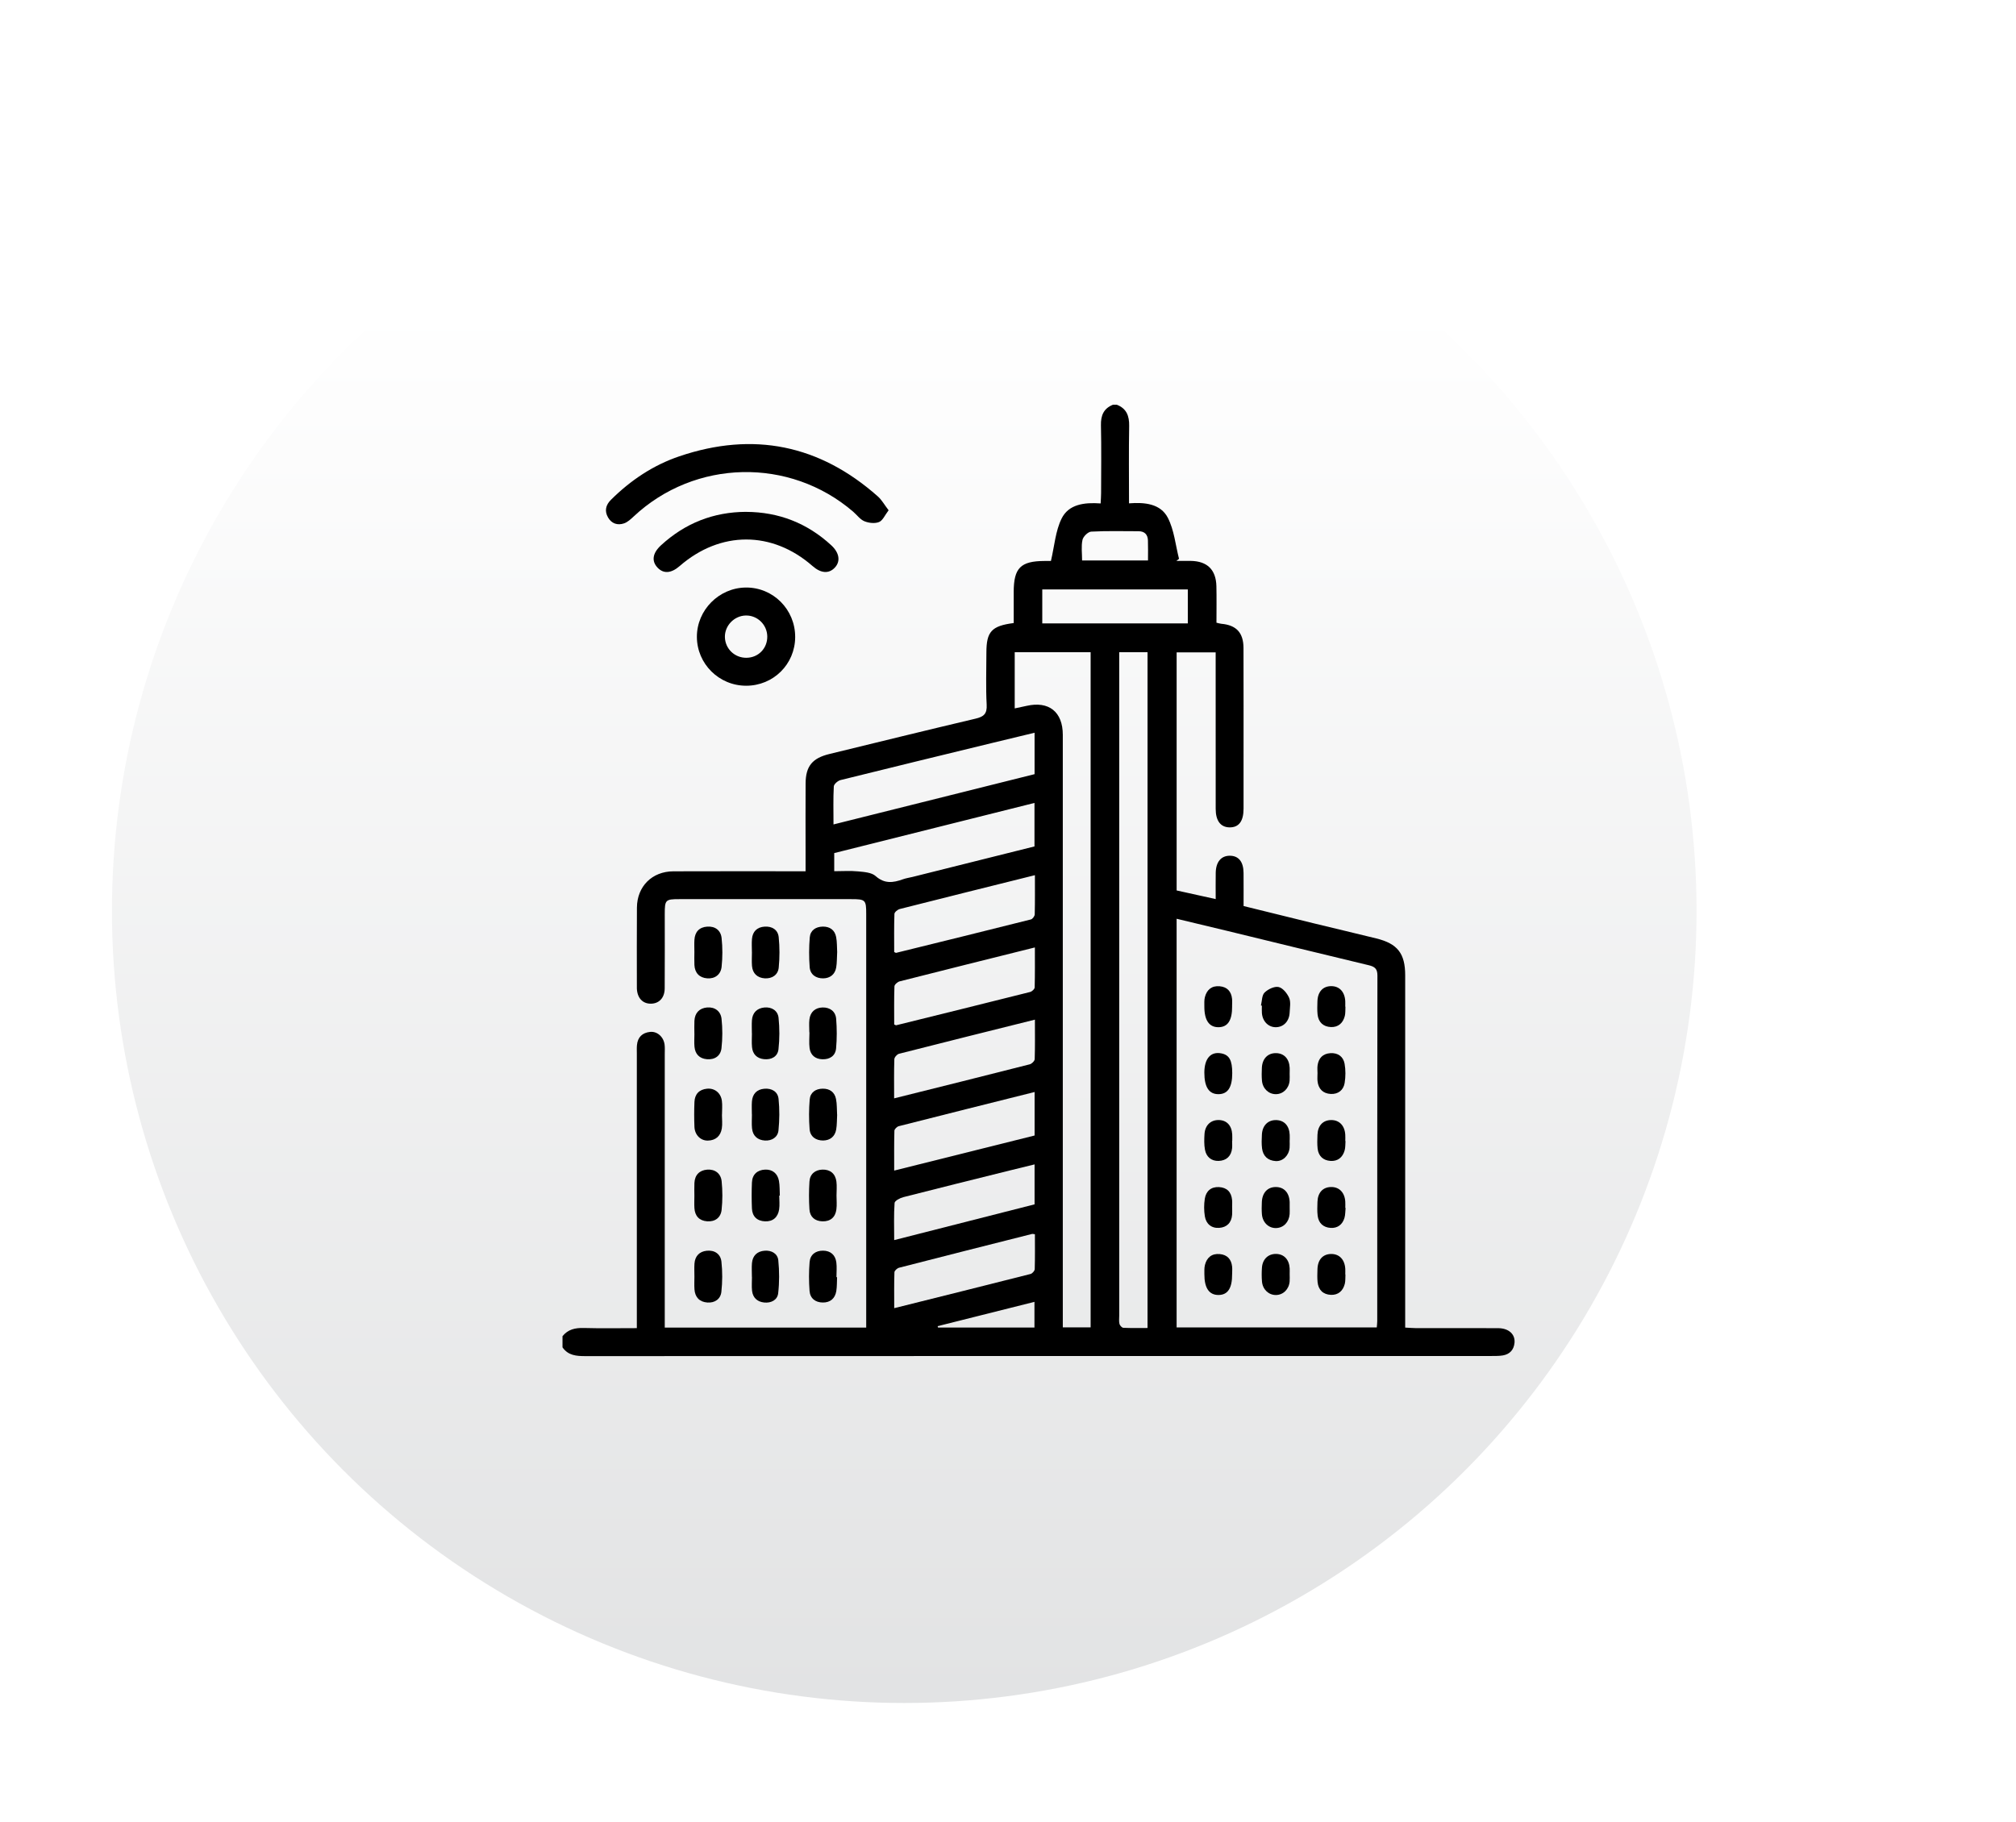
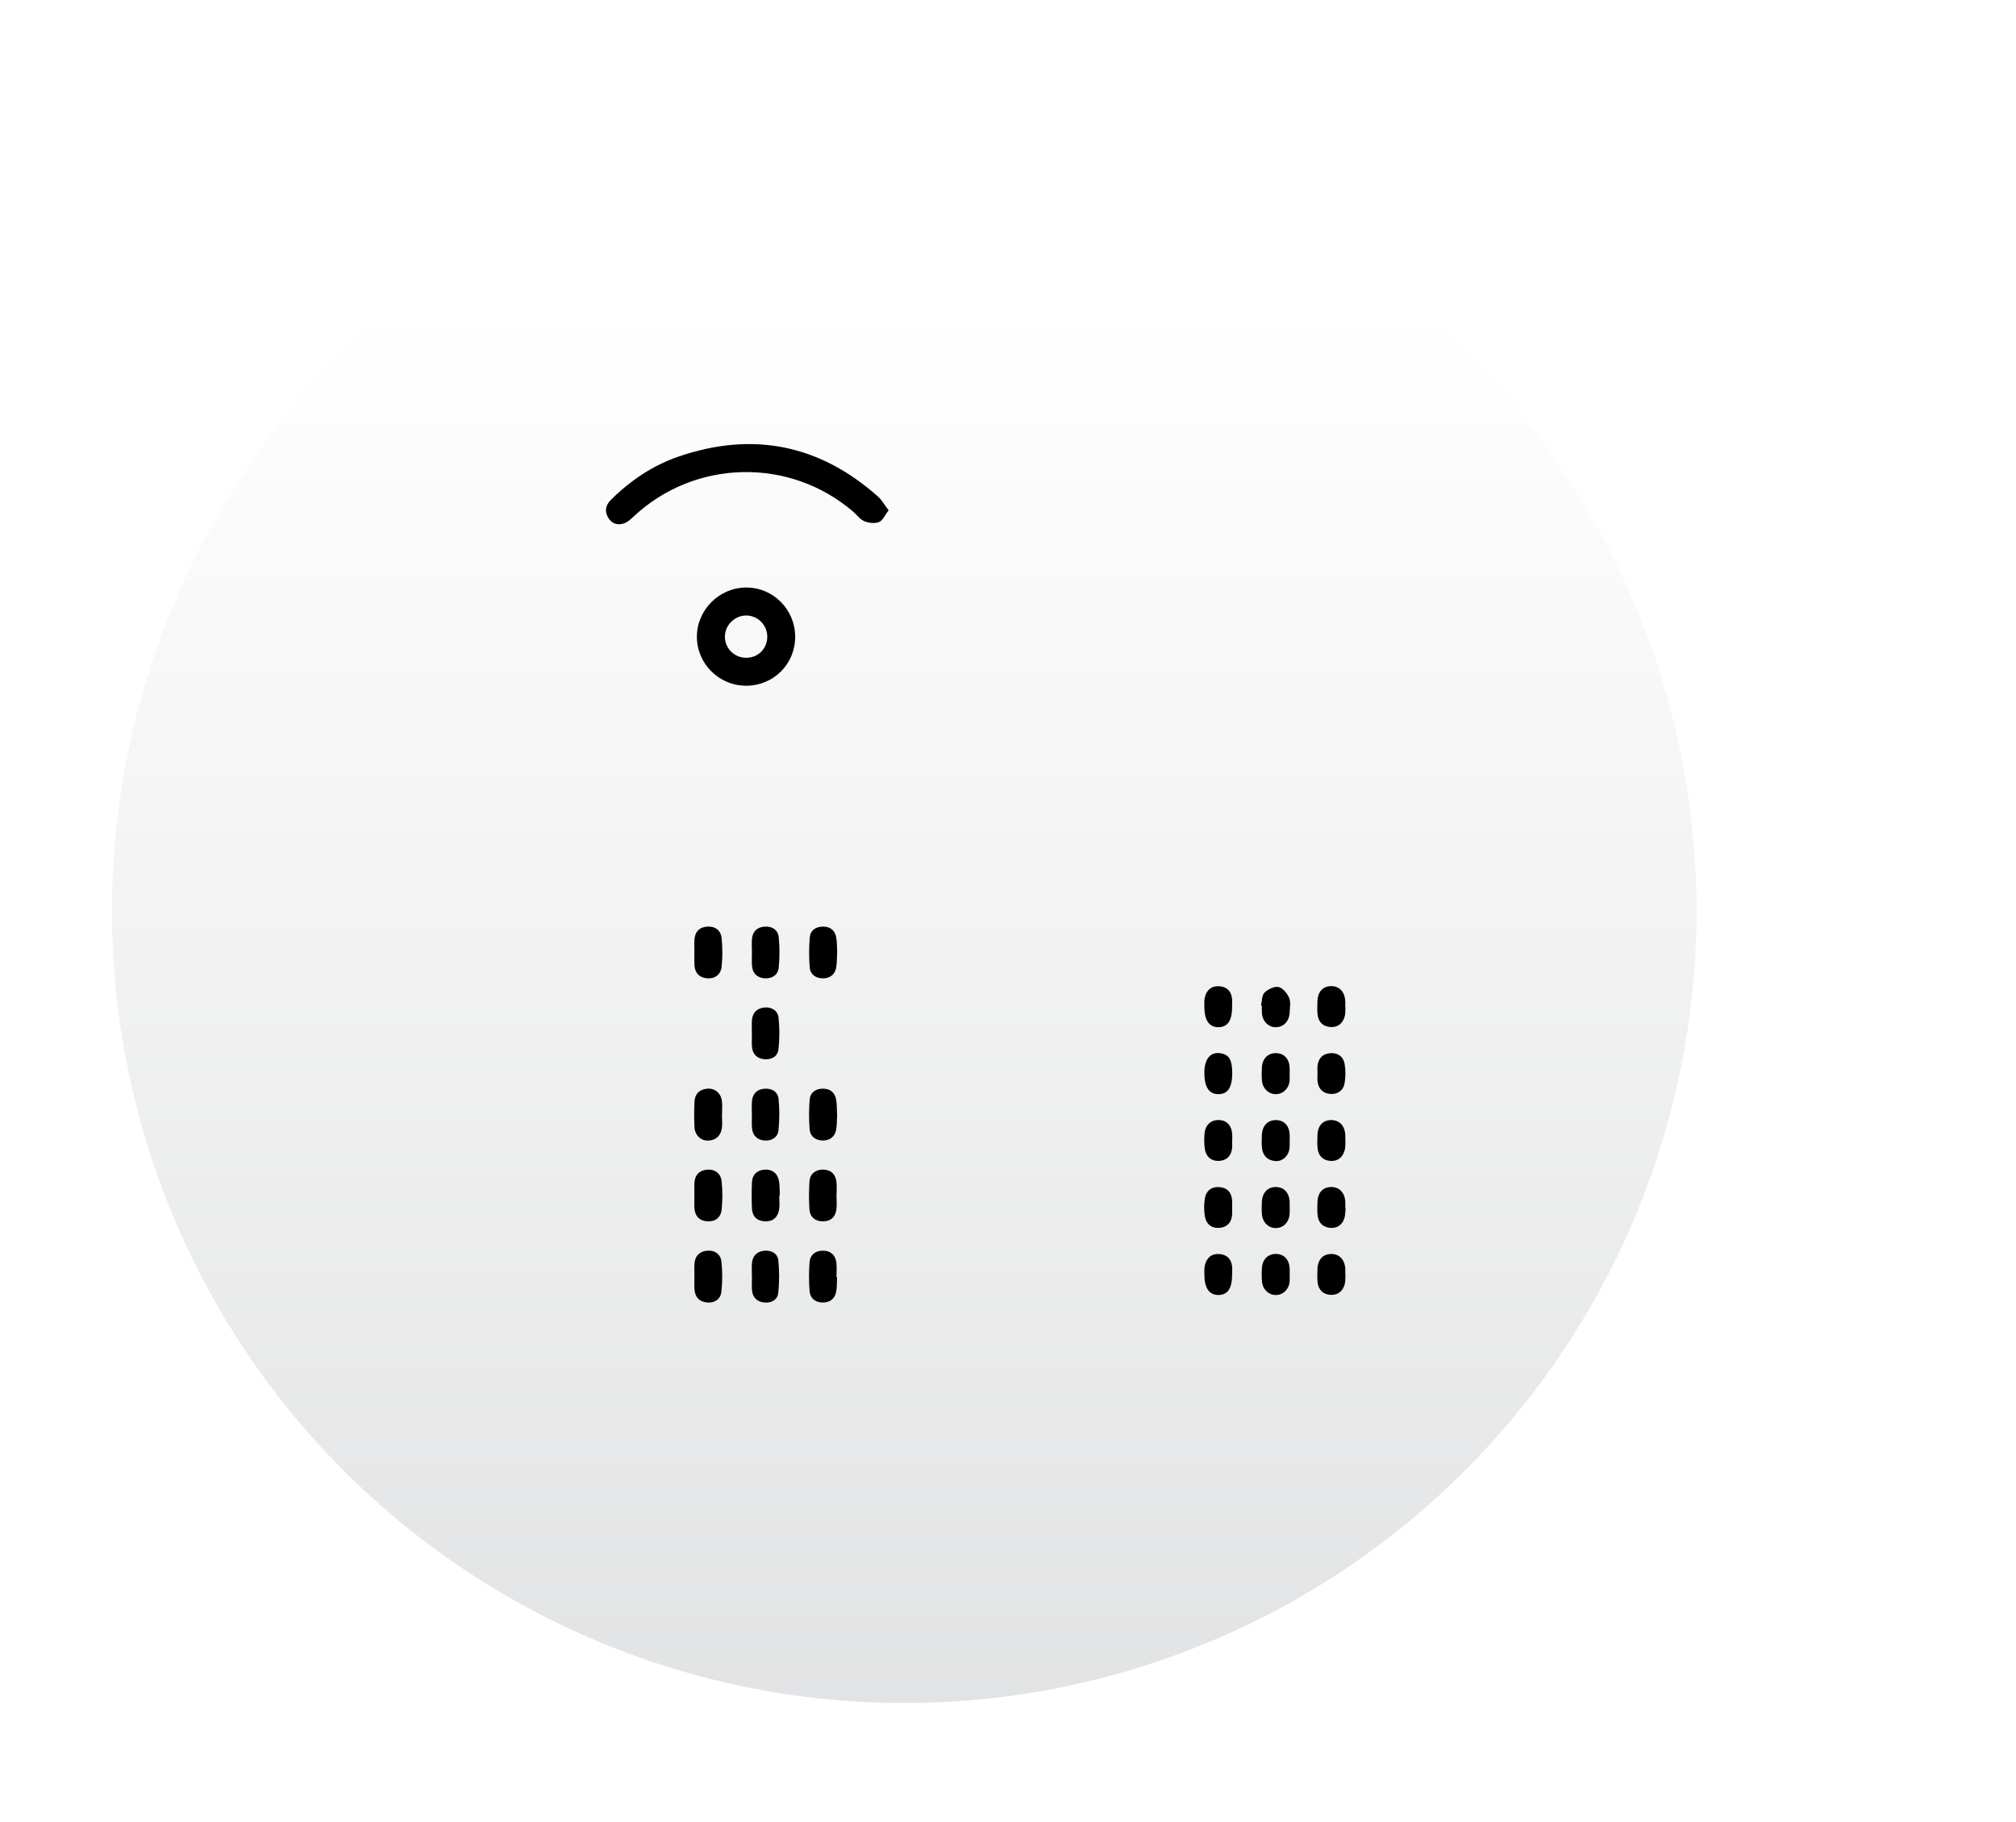
<svg xmlns="http://www.w3.org/2000/svg" id="DESIGNED_BY_FREEPIK" viewBox="0 0 66.07 59.72">
  <defs>
    <style>.cls-1{fill:url(#linear-gradient);}.cls-2{filter:url(#drop-shadow-4);}</style>
    <filter id="drop-shadow-4" filterUnits="userSpaceOnUse">
      <feOffset dx="-3.4" dy="0" />
      <feGaussianBlur result="blur" stdDeviation="3.4" />
      <feFlood flood-color="#000" flood-opacity=".42" />
      <feComposite in2="blur" operator="in" />
      <feComposite in="SourceGraphic" />
    </filter>
    <linearGradient id="linear-gradient" x1="33.035" y1="10.026" x2="33.035" y2="61.958" gradientUnits="userSpaceOnUse">
      <stop offset="0" stop-color="#fff" />
      <stop offset="1" stop-color="#dedfe0" />
    </linearGradient>
    <filter id="drop-shadow-5" filterUnits="userSpaceOnUse">
      <feOffset dx="-3.4" dy="0" />
      <feGaussianBlur result="blur-2" stdDeviation="3.4" />
      <feFlood flood-color="#000" flood-opacity=".42" />
      <feComposite in2="blur-2" operator="in" />
      <feComposite in="SourceGraphic" />
    </filter>
  </defs>
  <g class="cls-2">
    <circle class="cls-1" cx="33.035" cy="29.86" r="25.966" />
  </g>
  <g>
-     <path d="M36.597,13.266c.322,.123,.414,.365,.409,.695-.015,.831-.005,1.663-.005,2.539,.511-.039,1.033,.009,1.273,.475,.208,.404,.25,.893,.366,1.344-.029,.023-.058,.046-.087,.068,.158,0,.316-.002,.474,0,.538,.009,.825,.288,.838,.829,.009,.395,.002,.79,.002,1.197,.066,.015,.112,.03,.159,.035,.491,.044,.725,.29,.727,.793,.004,1.259,.002,2.519,.002,3.778,0,.498,.001,.995-0,1.493-.001,.414-.158,.617-.465,.61-.288-.007-.448-.217-.448-.604-.002-1.584-.001-3.168-.001-4.753,0-.12,0-.24,0-.38h-1.279v7.805c.418,.092,.83,.183,1.28,.283,0-.298-.004-.579,.001-.861,.006-.357,.177-.561,.462-.56,.288,.001,.447,.196,.45,.563,.003,.354,.001,.709,.001,1.086,.77,.19,1.525,.378,2.281,.562,.689,.168,1.38,.33,2.069,.5,.695,.171,.946,.492,.946,1.207,.001,3.717,0,7.434,0,11.151,0,.121,0,.242,0,.399,.123,.006,.231,.016,.338,.017,.904,.001,1.808-.002,2.711,.002,.345,.002,.561,.199,.534,.48-.022,.228-.153,.374-.381,.413-.119,.02-.242,.019-.364,.019-9.902,.001-19.803,0-29.705,.004-.295,0-.565-.02-.75-.287v-.366c.18-.225,.417-.276,.696-.269,.566,.016,1.134,.005,1.74,.005,0-.146,0-.264,0-.382,0-2.874-0-5.749,0-8.623,0-.091-.005-.183,.004-.274,.024-.261,.178-.406,.431-.432,.235-.025,.444,.165,.475,.42,.012,.1,.005,.203,.005,.304,0,2.864,0,5.728,0,8.593v.376h6.602c0-.125,0-.233,0-.342,0-4.408,0-8.816-0-13.224-0-.454-.026-.479-.488-.479-1.879-0-3.758-0-5.637,0-.455,0-.477,.023-.477,.489-0,.813,.004,1.625-.002,2.438-.002,.311-.186,.499-.456,.5-.27,0-.443-.189-.456-.499-.001-.02-0-.041-0-.061,0-.863-.005-1.727,.002-2.59,.005-.696,.497-1.187,1.195-1.189,1.32-.005,2.641-.002,3.961-.002,.11,0,.22,0,.371,0,0-.236-0-.446,0-.656,0-.741-.004-1.483,.001-2.224,.004-.564,.219-.827,.776-.963,1.596-.389,3.191-.782,4.79-1.159,.269-.063,.385-.156,.368-.459-.031-.567-.009-1.137-.009-1.706,0-.688,.168-.877,.895-.97,0-.334-0-.676,0-1.017,.001-.79,.224-1.014,1.011-1.018,.09-0,.179-0,.209-0,.115-.489,.148-.978,.347-1.385,.233-.478,.75-.539,1.282-.501,.006-.125,.015-.232,.015-.339,.001-.741,.012-1.483-.005-2.224-.007-.322,.089-.55,.394-.673h.122Zm1.964,16.852v13.396h6.56c.006-.082,.015-.142,.015-.202,.001-3.778-.002-7.555,.006-11.333,0-.225-.09-.291-.285-.338-1.548-.37-3.093-.75-4.64-1.126-.539-.131-1.079-.259-1.656-.397Zm-5.305-6.896c.151-.032,.27-.057,.387-.083,.732-.166,1.188,.196,1.188,.95,.001,6.346,0,12.693,0,19.039,0,.127,0,.255,0,.384h.912V21.381h-2.488v1.841Zm3.424-1.841v.395c0,7.117-0,14.233,0,21.35,0,.091-.013,.187,.008,.273,.013,.052,.081,.126,.127,.128,.26,.012,.521,.006,.793,.006V21.381h-.928Zm-9.364,5.645c2.225-.556,4.405-1.101,6.59-1.648v-1.358c-.478,.115-.938,.225-1.397,.337-1.655,.403-3.31,.804-4.963,1.215-.089,.022-.216,.133-.22,.209-.022,.393-.01,.789-.01,1.245Zm6.587,.721v-1.426c-2.208,.553-4.395,1.101-6.563,1.644v.594c.277,0,.532-.019,.782,.006,.197,.019,.441,.034,.573,.152,.293,.262,.576,.222,.893,.108,.104-.038,.216-.053,.325-.08,1.326-.332,2.652-.663,3.99-.998Zm-4.599,8.258c1.52-.379,2.983-.743,4.445-1.116,.066-.017,.159-.109,.161-.169,.014-.422,.007-.844,.007-1.295-1.51,.377-2.983,.743-4.454,1.119-.064,.016-.151,.115-.153,.178-.014,.414-.007,.829-.007,1.283Zm.001-4.796c.043,.019,.054,.029,.061,.027,1.474-.363,2.948-.725,4.42-1.096,.054-.014,.123-.107,.125-.165,.011-.421,.006-.842,.006-1.286-1.503,.375-2.967,.738-4.428,1.109-.07,.018-.174,.103-.176,.16-.015,.422-.008,.845-.008,1.252Zm4.602,4.588c-1.51,.378-2.981,.746-4.45,1.12-.06,.015-.144,.097-.145,.15-.012,.422-.007,.844-.007,1.306,1.562-.39,3.08-.77,4.602-1.15v-1.427Zm-4.602-2.214c.044,.019,.055,.029,.062,.027,1.465-.362,2.93-.724,4.393-1.092,.061-.015,.148-.096,.149-.148,.012-.429,.007-.859,.007-1.312-1.507,.376-2.971,.74-4.432,1.112-.069,.018-.169,.105-.171,.164-.015,.422-.008,.844-.008,1.25Zm4.601,4.587c-.295,.073-.56,.137-.824,.202-1.16,.289-2.32,.575-3.478,.872-.109,.028-.281,.119-.286,.19-.028,.39-.013,.784-.013,1.218,1.56-.397,3.078-.784,4.601-1.172v-1.31Zm.011,2.29c-.05-.007-.072-.015-.09-.011-1.454,.367-2.909,.734-4.361,1.108-.062,.016-.151,.096-.153,.149-.013,.38-.007,.761-.007,1.177,1.523-.38,2.997-.747,4.469-1.121,.057-.015,.134-.102,.136-.157,.012-.383,.006-.766,.006-1.145Zm5.011-20.025v-1.113h-4.77v1.113h4.77Zm-1.305-2.064c0-.236,.006-.448-.002-.658-.007-.191-.11-.299-.309-.299-.517-0-1.036-.015-1.551,.013-.104,.006-.261,.16-.285,.27-.046,.211-.013,.439-.013,.675h2.16Zm-3.721,24.305c-1.079,.271-2.126,.534-3.173,.797,.004,.015,.009,.03,.013,.045h3.16v-.842Z" />
    <path d="M29.122,16.728c-.122,.159-.192,.336-.314,.385-.136,.055-.336,.033-.479-.026-.142-.059-.245-.207-.368-.313-2.083-1.791-5.188-1.722-7.194,.157-.094,.088-.199,.186-.316,.226-.212,.072-.407,.009-.524-.195-.122-.213-.075-.409,.097-.579,.643-.638,1.383-1.135,2.241-1.425,2.419-.82,4.594-.38,6.506,1.317,.128,.114,.215,.275,.351,.452Z" />
    <path d="M24.443,19.26c-.881,.008-1.606,.74-1.604,1.617,.002,.883,.723,1.6,1.611,1.602,.894,.002,1.606-.703,1.61-1.594,.004-.905-.722-1.633-1.618-1.625Zm.024,2.303c-.388,.006-.701-.294-.71-.677-.008-.376,.305-.701,.685-.709,.38-.008,.698,.301,.704,.684,.006,.391-.29,.697-.679,.702Z" />
-     <path d="M24.453,16.78c1.071,.004,2.001,.369,2.788,1.093,.272,.25,.312,.534,.113,.74-.194,.201-.453,.181-.724-.057-1.324-1.161-3.022-1.161-4.356,0-.276,.24-.526,.259-.722,.054-.205-.215-.17-.477,.112-.736,.788-.723,1.716-1.091,2.788-1.095Z" />
    <path d="M22.758,41.844c0-.141-.008-.283,.002-.424,.018-.244,.161-.394,.4-.419,.258-.028,.455,.106,.483,.355,.036,.328,.034,.666-.002,.994-.026,.235-.216,.366-.459,.348-.255-.019-.404-.171-.422-.43-.01-.141-.002-.283-.002-.424Z" />
-     <path d="M22.757,33.888c0-.141-.006-.283,.001-.424,.013-.262,.166-.416,.415-.438,.255-.022,.447,.123,.474,.371,.034,.319,.034,.647-.002,.965-.028,.249-.218,.383-.479,.36-.244-.021-.384-.168-.406-.411-.013-.14-.002-.282-.002-.424-.001,0-.001,0-.002,0Z" />
    <path d="M27.433,41.868c-.007,.152-.001,.306-.025,.455-.04,.243-.199,.378-.443,.375-.244-.002-.416-.137-.434-.383-.023-.313-.024-.63,.002-.942,.02-.245,.195-.376,.44-.375,.245,.002,.404,.139,.436,.383,.021,.159,.004,.324,.004,.486,.007,0,.013,0,.02,0Z" />
    <path d="M24.642,41.859c0-.151-.011-.304,.002-.454,.022-.245,.172-.386,.412-.405,.227-.019,.428,.091,.451,.314,.036,.357,.037,.724-.004,1.08-.025,.222-.231,.327-.457,.304-.224-.022-.373-.155-.399-.385-.016-.149-.003-.302-.003-.453-.001,0-.001,0-.002-0Z" />
    <path d="M23.66,36.538c0,.151,.02,.306-.004,.453-.04,.249-.201,.394-.458,.399-.238,.005-.428-.187-.439-.448-.011-.272-.011-.545,0-.817,.01-.257,.154-.411,.413-.436,.248-.024,.451,.137,.486,.396,.02,.149,.004,.302,.004,.453l-.001,0Z" />
    <path d="M24.641,36.531c0-.142-.009-.285,.002-.426,.02-.246,.159-.393,.405-.415,.245-.021,.444,.094,.468,.336,.035,.34,.031,.689-.003,1.029-.023,.227-.218,.346-.444,.333-.237-.014-.399-.15-.423-.4-.015-.151-.003-.304-.003-.457l-.002-0Z" />
    <path d="M24.641,33.871c0-.142-.008-.285,.002-.426,.017-.25,.17-.395,.407-.418,.24-.023,.442,.1,.466,.341,.035,.34,.035,.689-.003,1.028-.027,.242-.231,.35-.475,.325-.231-.024-.37-.163-.392-.394-.015-.151-.003-.304-.003-.457h-.002Z" />
    <path d="M22.757,31.206c-0-.132-.007-.264,.001-.396,.016-.261,.158-.416,.419-.434,.263-.019,.446,.124,.472,.375,.033,.311,.033,.631-0,.942-.026,.251-.216,.398-.472,.378-.252-.019-.406-.174-.419-.438-.007-.142-.001-.284-.001-.427Z" />
    <path d="M22.757,39.205c0-.142-.006-.285,.001-.426,.013-.265,.168-.418,.42-.437,.257-.019,.446,.128,.472,.379,.032,.311,.032,.631-.001,.941-.027,.251-.21,.393-.473,.374-.261-.019-.402-.175-.418-.435-.008-.132-.001-.264-.001-.396Z" />
    <path d="M25.538,39.193c0,.152,.019,.307-.004,.455-.04,.253-.199,.4-.463,.389-.26-.011-.417-.16-.428-.422-.012-.284-.012-.569,0-.852,.011-.266,.18-.411,.432-.422,.24-.01,.408,.126,.453,.367,.029,.158,.021,.323,.029,.485-.007,0-.013,0-.02,0Z" />
    <path d="M24.642,31.208c-0-.142-.01-.285,.002-.426,.021-.248,.168-.389,.413-.406,.245-.017,.438,.103,.463,.344,.034,.33,.033,.669,.001,.999-.024,.242-.221,.368-.46,.352-.236-.016-.396-.156-.416-.407-.012-.151-.002-.304-.002-.456Z" />
    <path d="M27.436,31.219c-.01,.171-.005,.336-.031,.494-.039,.232-.204,.356-.427,.359-.237,.002-.425-.123-.443-.371-.024-.322-.024-.649,.003-.971,.019-.232,.194-.35,.424-.355,.231-.004,.395,.109,.44,.339,.033,.167,.025,.343,.035,.506Z" />
    <path d="M27.415,39.191c-0,.152,.016,.306-.004,.455-.033,.259-.198,.398-.458,.391-.245-.007-.409-.144-.425-.391-.02-.303-.019-.609-0-.911,.015-.249,.189-.387,.426-.394,.253-.007,.425,.133,.458,.394,.019,.15,.003,.303,.003,.455Z" />
-     <path d="M26.524,33.842c0-.142-.014-.285,.003-.425,.03-.247,.193-.385,.431-.391,.239-.006,.425,.126,.445,.37,.026,.322,.027,.65-.002,.971-.022,.245-.207,.366-.452,.357-.232-.008-.386-.136-.417-.366-.022-.169-.004-.344-.004-.516l-.004-0Z" />
    <path d="M27.436,36.535c-.01,.17-.004,.334-.032,.493-.04,.231-.203,.357-.428,.359-.238,.002-.424-.127-.443-.373-.025-.322-.024-.65,.003-.972,.02-.23,.192-.351,.424-.354,.232-.004,.394,.112,.439,.34,.033,.167,.025,.343,.035,.507Z" />
    <path d="M40.38,41.765c.004,.463-.142,.685-.447,.686-.307,.001-.464-.229-.462-.682,0-.101-.006-.205,.018-.301,.062-.247,.225-.382,.486-.358,.245,.022,.38,.17,.405,.413,.008,.08,.001,.162,.001,.242Z" />
    <path d="M40.381,39.578c0,.081,.005,.162-.001,.243-.02,.262-.174,.414-.425,.43-.256,.017-.429-.132-.469-.382-.03-.187-.03-.386-.001-.573,.039-.248,.202-.396,.466-.382,.26,.014,.404,.163,.428,.421,.008,.08,.001,.162,.001,.242Z" />
    <path d="M41.325,32.96c.036-.144,.028-.333,.118-.422,.113-.111,.322-.212,.461-.182,.138,.03,.281,.209,.345,.356,.059,.137,.023,.319,.016,.48-.012,.283-.194,.475-.444,.481-.248,.006-.443-.187-.465-.463-.006-.08-.001-.162-.001-.243l-.03-.007Z" />
    <path d="M44.099,39.598c-.012,.11-.007,.225-.038,.329-.066,.219-.229,.34-.455,.325-.238-.016-.394-.157-.423-.4-.018-.15-.011-.303-.006-.455,.01-.297,.171-.475,.431-.485,.273-.011,.459,.171,.48,.473,.005,.07,.001,.142,.001,.212,.004,0,.007,.001,.011,.001Z" />
    <path d="M43.179,35.196c0-.091-.011-.183,.002-.273,.034-.24,.174-.383,.42-.399,.249-.016,.422,.113,.465,.345,.037,.205,.035,.426,.002,.632-.038,.236-.215,.373-.456,.36-.251-.013-.407-.164-.433-.423-.008-.08-.001-.162-.001-.243,0,0,.001,0,.001,0Z" />
    <path d="M42.265,35.183c0,.081,.006,.162-.001,.243-.023,.258-.214,.442-.452,.442-.237-0-.431-.183-.454-.442-.012-.141-.01-.283-.003-.424,.015-.303,.2-.487,.472-.479,.259,.008,.425,.187,.439,.479,.003,.061,0,.121,0,.182h-.002Z" />
    <path d="M44.094,33c-.006,.101,.003,.205-.02,.302-.057,.233-.215,.376-.456,.366-.251-.01-.412-.158-.438-.418-.014-.14-.008-.283-.004-.424,.009-.313,.177-.497,.449-.499,.27-.002,.446,.184,.463,.491,.003,.06,0,.121,0,.182,.002,0,.004,0,.005,0Z" />
    <path d="M44.094,41.779c-.006,.101,.003,.205-.02,.302-.057,.233-.214,.375-.455,.366-.253-.01-.412-.159-.438-.417-.014-.14-.008-.283-.004-.424,.009-.313,.177-.497,.449-.499,.27-.002,.446,.184,.463,.491,.003,.06,0,.121,0,.182l.005,0Z" />
    <path d="M44.096,37.406c-.008,.1-.001,.205-.027,.3-.063,.233-.226,.367-.467,.35-.237-.016-.393-.159-.42-.403-.016-.15-.011-.303-.005-.455,.011-.295,.175-.473,.435-.481,.272-.009,.456,.174,.476,.476,.005,.07,.001,.142,.001,.212,.003,0,.005,0,.008,.001Z" />
    <path d="M42.265,37.383c0,.081,.006,.162-.001,.243-.025,.256-.22,.45-.457,.435-.254-.016-.413-.161-.446-.415-.019-.149-.013-.303-.005-.454,.015-.301,.204-.484,.477-.474,.26,.01,.421,.189,.434,.484,.003,.061,0,.121,0,.182h-.002Z" />
    <path d="M40.38,37.399c0,.081,.007,.163-.001,.242-.028,.261-.188,.406-.439,.415-.241,.009-.407-.133-.45-.369-.031-.167-.025-.343-.015-.513,.018-.286,.203-.461,.463-.458,.263,.003,.429,.177,.445,.47,.004,.071,.001,.141,.001,.212h-.003Z" />
    <path d="M42.266,39.587c0,.071,.004,.142-.001,.212-.02,.264-.197,.448-.437,.458-.248,.01-.45-.18-.472-.455-.01-.131-.008-.263-.002-.394,.012-.309,.187-.496,.456-.496,.271-.001,.443,.185,.456,.494,.002,.061,0,.121,0,.182h-.001Z" />
    <path d="M40.384,35.178c0,.465-.143,.686-.447,.69-.314,.004-.468-.231-.467-.709,.002-.463,.212-.698,.561-.627,.257,.052,.353,.227,.353,.646Z" />
    <path d="M42.266,41.764c0,.081,.006,.162-.001,.243-.022,.259-.211,.443-.449,.445-.237,.002-.434-.18-.457-.439-.013-.151-.012-.304-.002-.455,.019-.282,.207-.458,.467-.453,.259,.006,.427,.186,.442,.476,.003,.061,0,.121,0,.182h-.001Z" />
    <path d="M40.38,32.986c.004,.463-.142,.685-.447,.687-.307,.002-.465-.229-.463-.682,0-.101-.007-.205,.017-.301,.062-.246,.224-.383,.486-.359,.245,.022,.38,.169,.405,.412,.008,.08,.001,.162,.001,.242Z" />
  </g>
</svg>